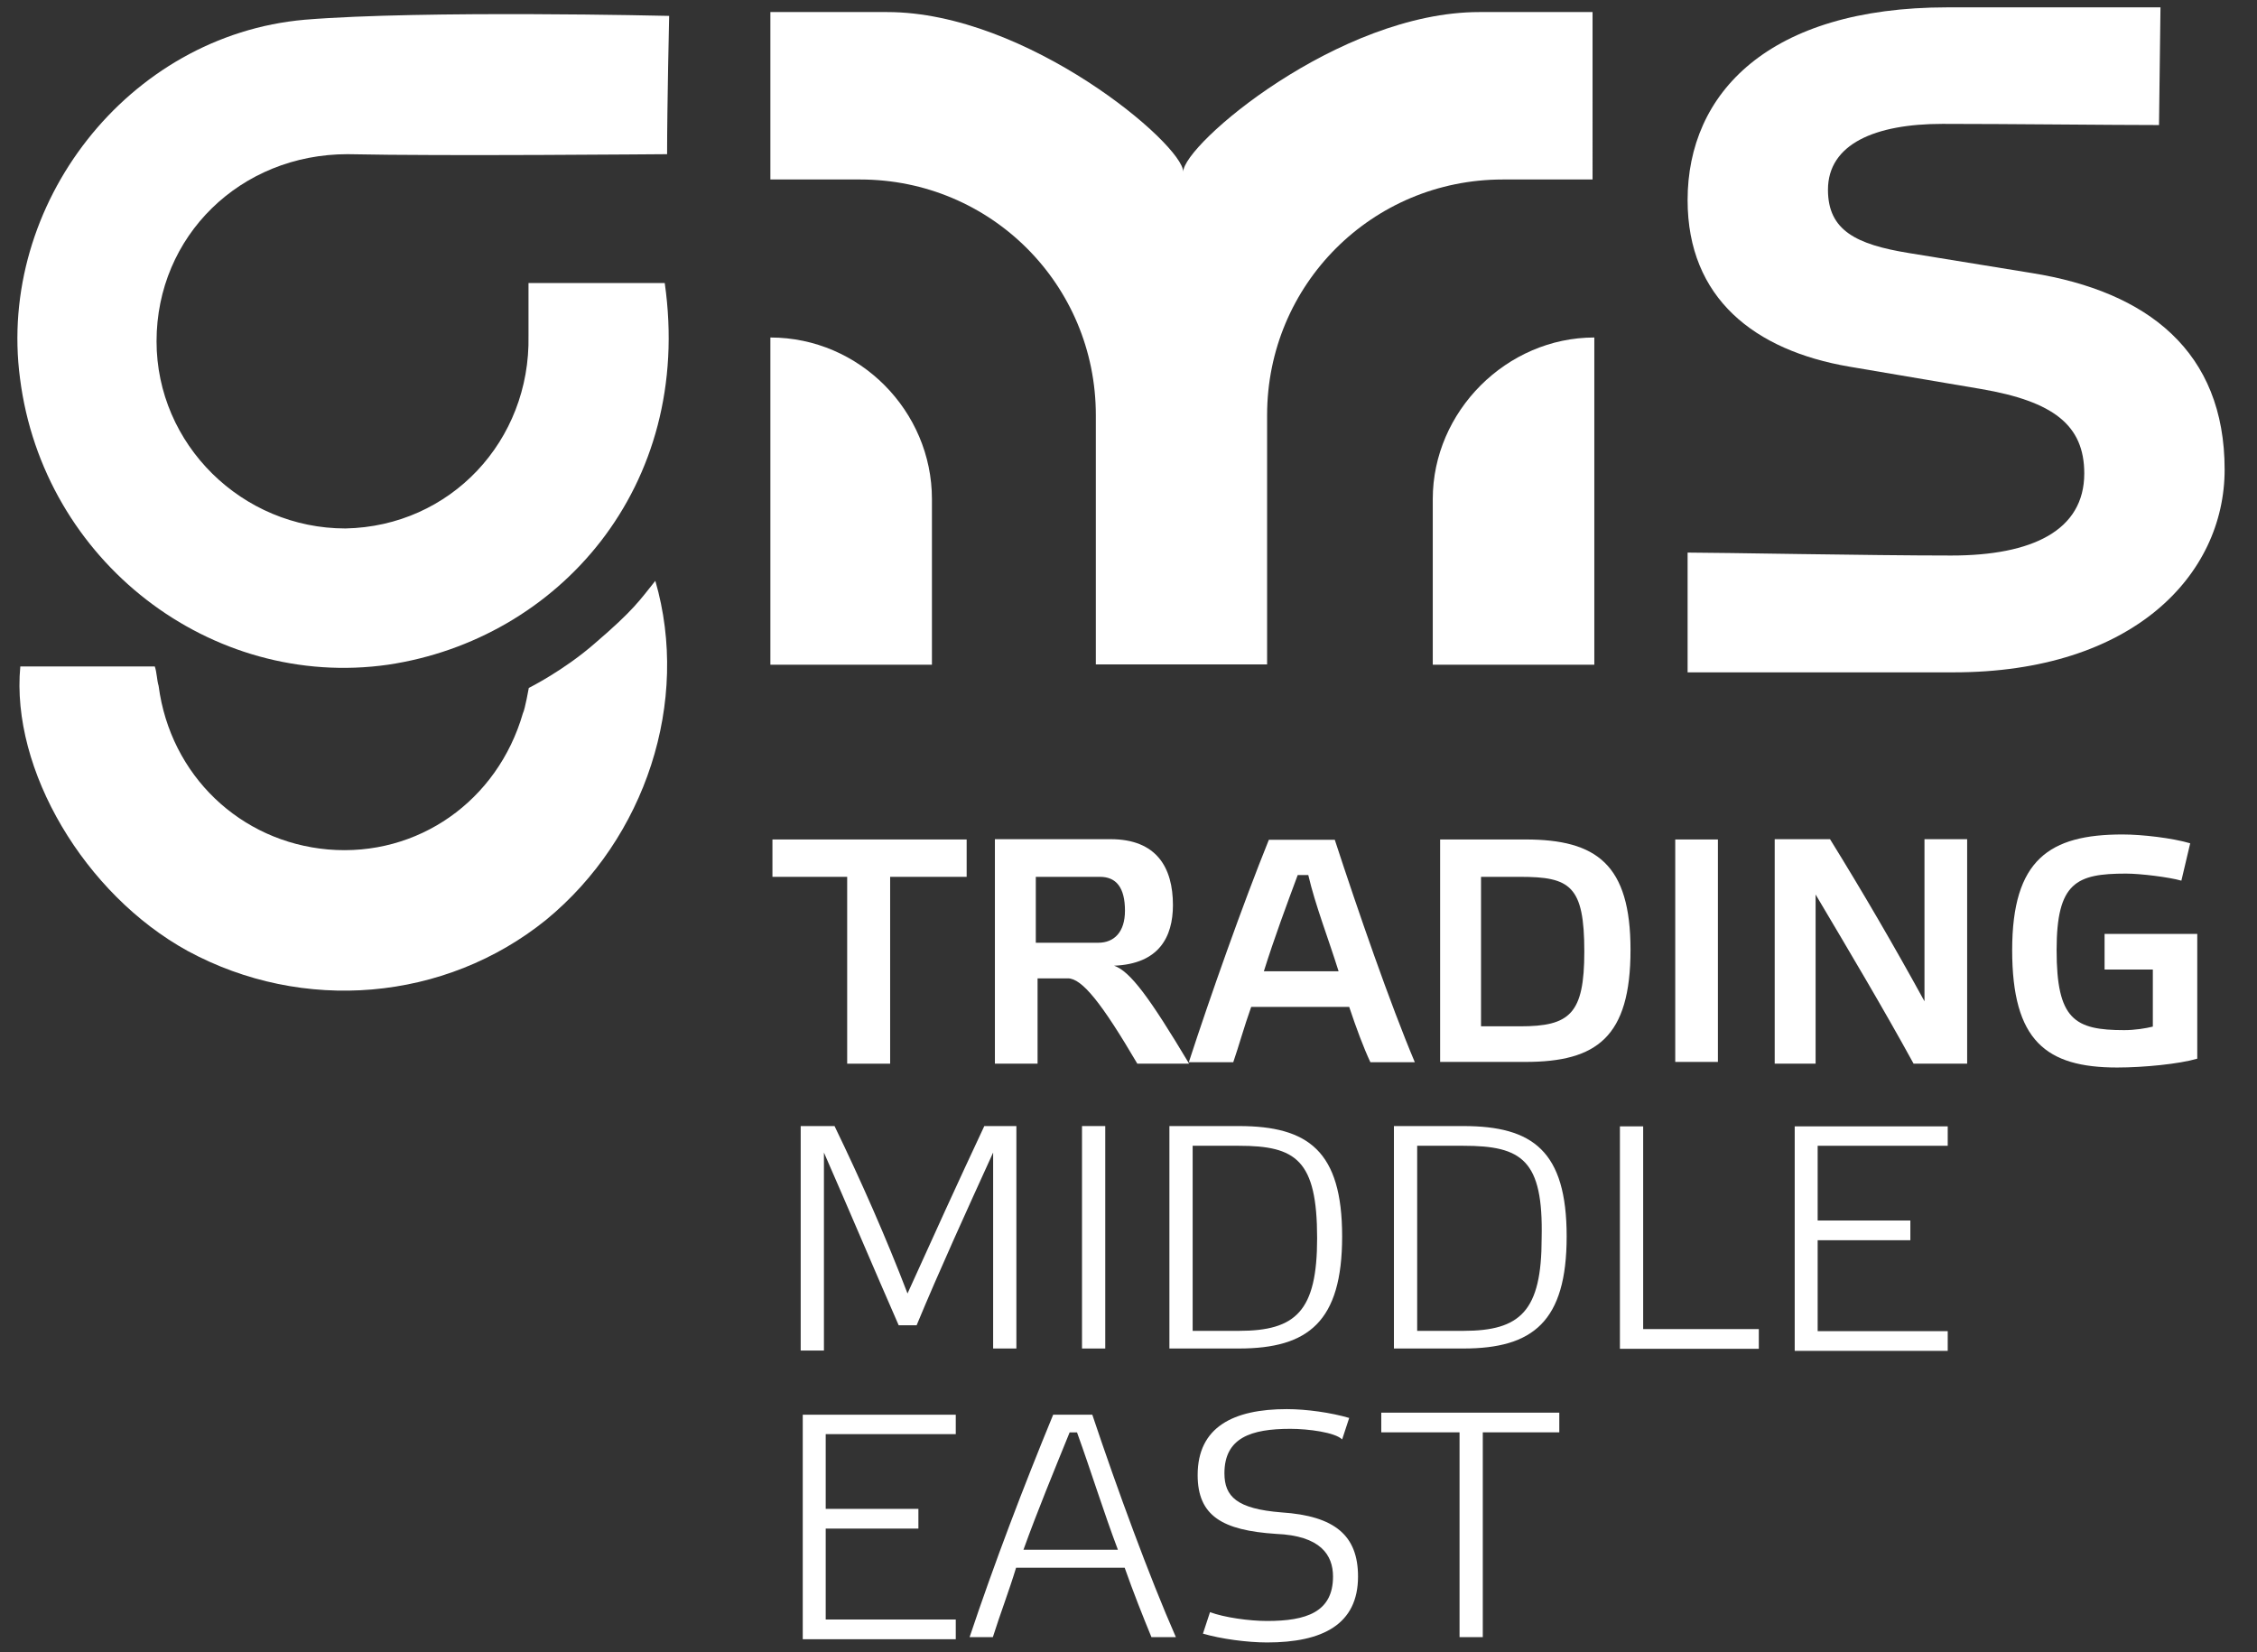
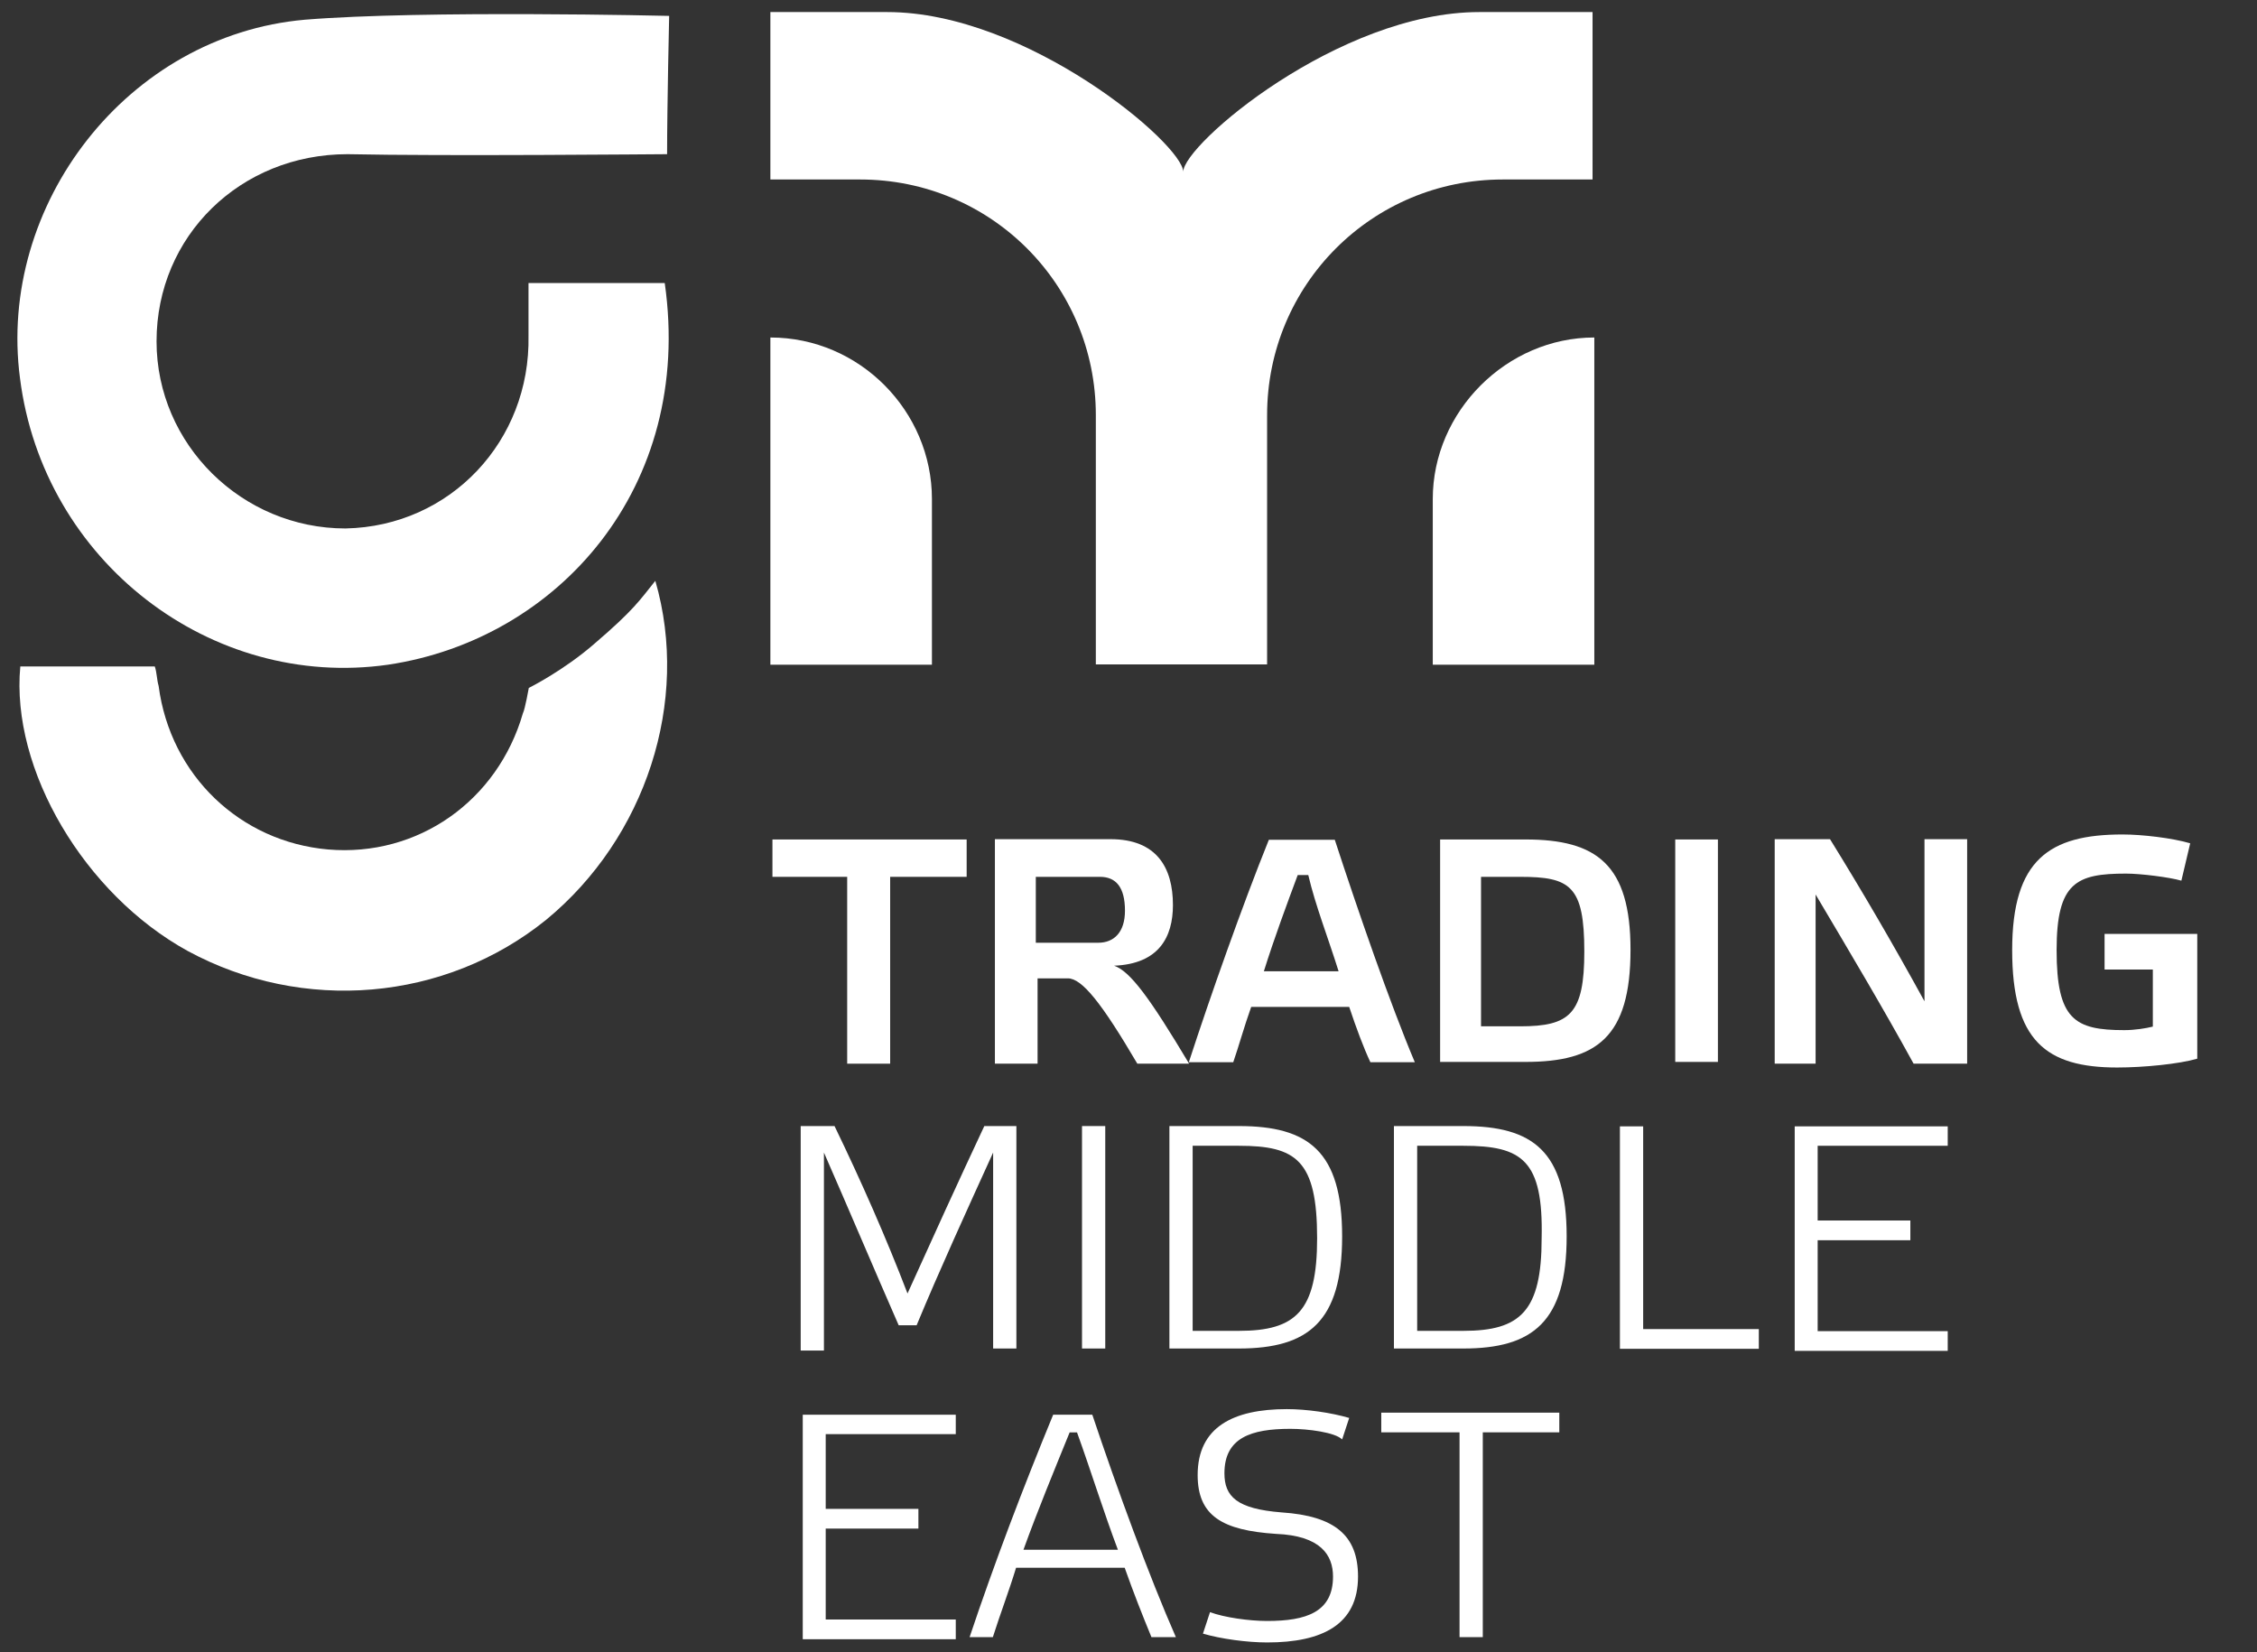
<svg xmlns="http://www.w3.org/2000/svg" id="Слой_1" x="0px" y="0px" viewBox="0 0 767 561.5" style="enable-background:new 0 0 767 561.5;" xml:space="preserve">
  <rect x="0" y="0" width="767" height="561.5" fill="#333333" stroke="none" />
  <style type="text/css"> .st0{fill:#FFFFFF;} </style>
  <g>
    <path class="st0" d="M287.9,361.5V298h-25.4v-12.7h66V298h-26v63.5H287.9z" />
    <path class="st0" d="M404.1,361.5h-17.6c-12.1-20.6-18.8-29-23.6-29h-10.3v29h-14.5v-76.3h39.3c15.7,0,21.2,9.7,21.2,22.4 c0,10.9-4.8,20-20,20.6C384.1,330.1,390.7,339.1,404.1,361.5z M352,320.4h21.2c5.4,0,9.1-3.6,9.1-10.9c0-7.9-3-11.5-8.5-11.5H352 V320.4z" />
    <path class="st0" d="M458.5,342.2h-33.3c-2.4,6.7-4.2,13.3-6.1,18.8H404c7.3-22.4,18.2-53.3,27.2-75.6h22.4 c7.9,24.2,18.8,55.7,27.2,75.6h-15.1C463.4,356.1,460.9,349.4,458.5,342.2z M441,297.4c-3.6,9.7-7.9,21.2-11.5,32.7h25.4 c-3.6-11.5-7.9-22.4-10.3-32.7H441z" />
    <path class="st0" d="M518.4,285.3c24.2,0,35.7,8.5,35.7,37.5c0,29.7-11.5,38.1-35.7,38.1h-29v-75.6H518.4z M516.6,298h-13.3v50.8 h13.3c16.9,0,21.8-4.2,21.8-25.4C538.4,301,533.6,298,516.6,298z" />
    <path class="st0" d="M583.8,285.3v75.6h-14.5v-75.6H583.8z" />
    <path class="st0" d="M667.9,361.5h-17.6C640,342.7,628.5,323.4,617,304v57.5h-13.9v-76.3h18.8c10.9,17.6,21.8,36.3,32.1,55.1v-55.1 h14.5v76.3H667.9z" />
    <path class="st0" d="M731.5,329.5h-16.3v-12.1h31.5v42.4c-6.1,1.8-18.2,3-27.2,3c-24.2,0-35.7-9.1-35.7-39.9s12.7-39.3,37.5-39.3 c6.7,0,16.9,1.2,23,3l-3,12.7c-4.2-1.2-13.9-2.4-18.8-2.4c-16.9,0-23.6,3-23.6,26c0,23.6,6.1,27.2,23,27.2c3.6,0,7.3-0.6,9.7-1.2 v-19.4H731.5z" />
    <path class="st0" d="M334.5,382.7h10.9v75.6h-7.9v-66.6c-9.1,20-18.2,39.9-26,58.7h-6.1c-8.5-19.4-16.9-39.3-25.4-58.7V459h-7.9 v-76.3h11.5c9.1,18.8,17.6,38.1,24.8,56.9C316.9,420.8,325.4,402.1,334.5,382.7z" />
    <path class="st0" d="M375.6,382.7v75.6h-7.9v-75.6H375.6z" />
    <path class="st0" d="M421,382.7c23.6,0,35.1,8.5,35.1,37.5s-11.5,38.1-35.1,38.1h-23.6v-75.6H421z M421,389.4h-15.7v62.9H421 c19.4,0,26.6-6.7,26.6-31.5C447.6,394.2,440.4,389.4,421,389.4z" />
    <path class="st0" d="M497.3,382.7c23.6,0,35.1,8.5,35.1,37.5s-11.5,38.1-35.1,38.1h-23.6v-75.6H497.3z M497.3,389.4h-15.7v62.9 h15.7c19.4,0,26.6-6.7,26.6-31.5C524.5,394.2,517.2,389.4,497.3,389.4z" />
    <path class="st0" d="M558.4,382.7v69h39.3v6.7h-47.2v-75.6h7.9V382.7z" />
    <path class="st0" d="M661.9,382.7v6.7h-44.2v25.4h31.5v6.7h-31.5v30.9h44.2v6.7h-52v-76.3h52V382.7z" />
    <path class="st0" d="M324.8,480.7v6.7h-44.2v25.4h31.5v6.7h-31.5v30.9h44.2v6.7h-52v-76.3h52V480.7z" />
    <path class="st0" d="M391.3,556.4c-3-7.3-6.1-15.1-9.1-23.6h-36.9c-2.4,7.9-5.4,15.7-7.9,23.6h-7.9c8.5-25.4,18.2-50.8,28.4-75.6 h13.3c8.5,25.4,19.4,55.1,28.4,75.6H391.3z M363.5,486.8c-5.4,13.3-10.9,26.6-15.7,39.9h32.1c-4.8-12.7-9.1-26.6-13.9-39.9 L363.5,486.8L363.5,486.8z" />
    <path class="st0" d="M438.5,485.6c-13.3,0-22.4,3-22.4,15.1c0,7.9,4.2,12.1,19.4,13.3c18.2,1.2,26,7.9,26,21.8 c0,16.3-12.1,22.4-30.9,22.4c-6.7,0-15.7-1.2-21.8-3l2.4-7.3c4.8,1.8,13.3,3,19.4,3c13.3,0,22.4-3,22.4-15.1 c0-7.3-4.2-13.9-19.4-14.5c-18.2-1.2-26.6-6.1-26.6-20c0-16.3,12.1-22.4,30.3-22.4c6.7,0,15.1,1.2,21.2,3l-2.4,7.3 C453.7,486.8,444.6,485.6,438.5,485.6z" />
    <path class="st0" d="M503.9,556.4H496v-69.6h-26.6v-6.7h60.5v6.7h-26C503.9,486.8,503.9,556.4,503.9,556.4z" />
  </g>
  <g>
    <path class="st0" d="M226.7,52.4c-2.6,0-75.5,0.7-108.6,0c-36.4,0-64.9,27.8-64.9,63.6c0,35.1,29.1,63.6,64.2,63.6 c35.7-0.7,62.9-29.8,62.2-65.5c0-6,0-11.9,0-17.9c15.9,0,31.1,0,46.3,0c9.9,69.5-36.4,121.1-94,129.7 c-60.2,8.6-117.2-35.1-125.1-97.3C-1,69.6,43.3,12,103.6,6.7C144,3.4,227.4,5.4,227.4,5.4S226.7,35.9,226.7,52.4z" />
    <path class="st0" d="M202.2,218.6c13.2-11.3,15.2-14.6,20.5-21.2c11.9,41-3.3,87.4-37.1,115.2c-34.4,27.8-82.7,31.8-121.8,10.6 c-35-19.2-60.2-61.6-56.9-96.7c15.2,0,29.8,0,45.7,0c0.7,2,0.7,4.6,1.3,6.6c4,30.5,27.8,53,57.6,55.6c30.5,2.6,57.6-16.5,66.2-46.3 c0.7-1.3,2-8.6,2-8.6S191.6,227.9,202.2,218.6z" />
  </g>
  <path class="st0" d="M502.7,4.1c-47.7,0-100.6,45-100.6,54.3c0-9.3-53-54.3-100.6-54.3h-39.7V61h30.5c44.4,0,80.1,35.7,80.1,80.1 v84.7h29.1h29.1v-84.7c0-44.4,35.7-80.1,80.1-80.1h30.5V4.1C541.1,4.1,502.7,4.1,502.7,4.1z" />
  <path class="st0" d="M261.8,114.7L261.8,114.7v111.2h54.9v-56.3C316.7,139.8,292.2,114.7,261.8,114.7z" />
  <path class="st0" d="M541.8,114.7L541.8,114.7v111.2h-54.9v-56.3C486.9,139.8,512,114.7,541.8,114.7z" />
  <g>
-     <path class="st0" d="M733.7,42.5c-15.8,0-51.6-0.4-73.6-0.4c-22.8,0-38.9,6.8-38.9,22.4c0,13.9,9.7,18.6,27.5,21.5l41.8,6.8 c39.3,6.3,65.5,26.6,65.5,66.8c0,35.9-31.3,68.9-92.1,68.9c-62.5,0-18.8,0-90.4,0v-40.7c10.6,0,61.7,1,89.6,1 c27.5,0,45.2-8.5,45.2-27.9c0-16.5-10.6-24.5-35.1-28.7l-44.8-7.6c-32.1-5.5-54.9-23.2-54.9-56.6c0-36.3,27.5-65.5,88.3-65.5 c52,0,43.9,0,72.4,0L733.7,42.5z" />
-   </g>
+     </g>
</svg>